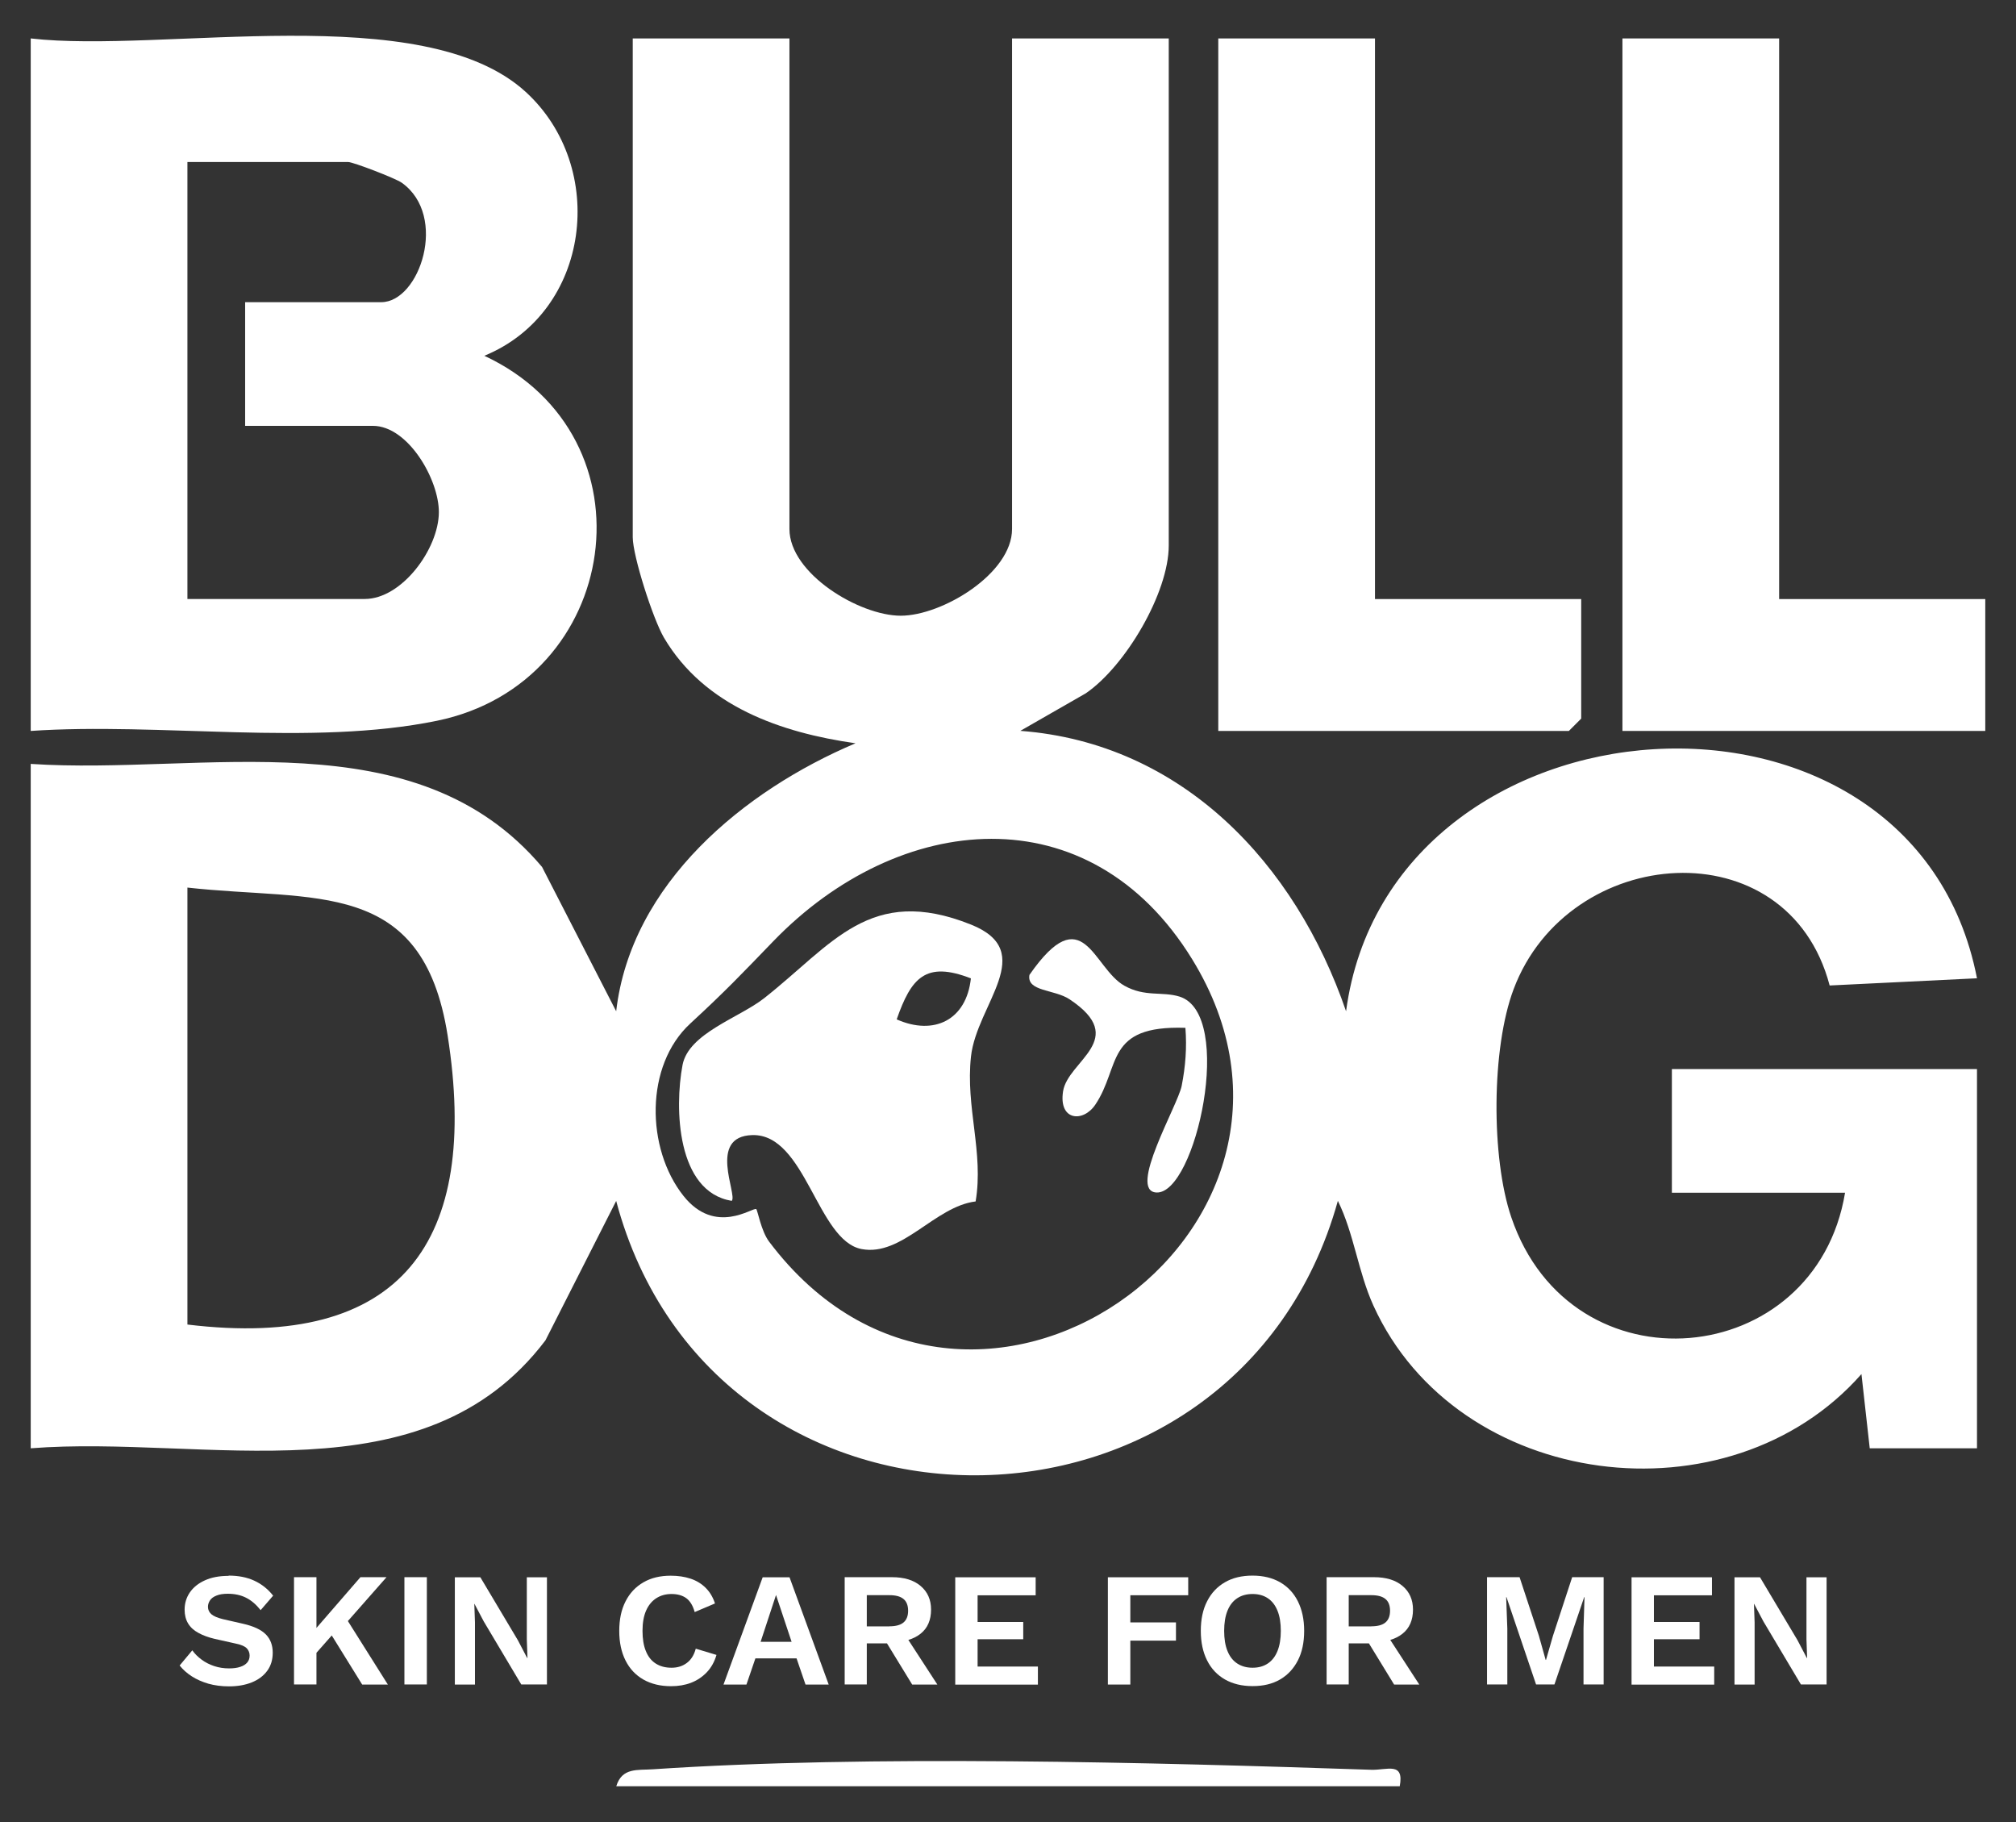
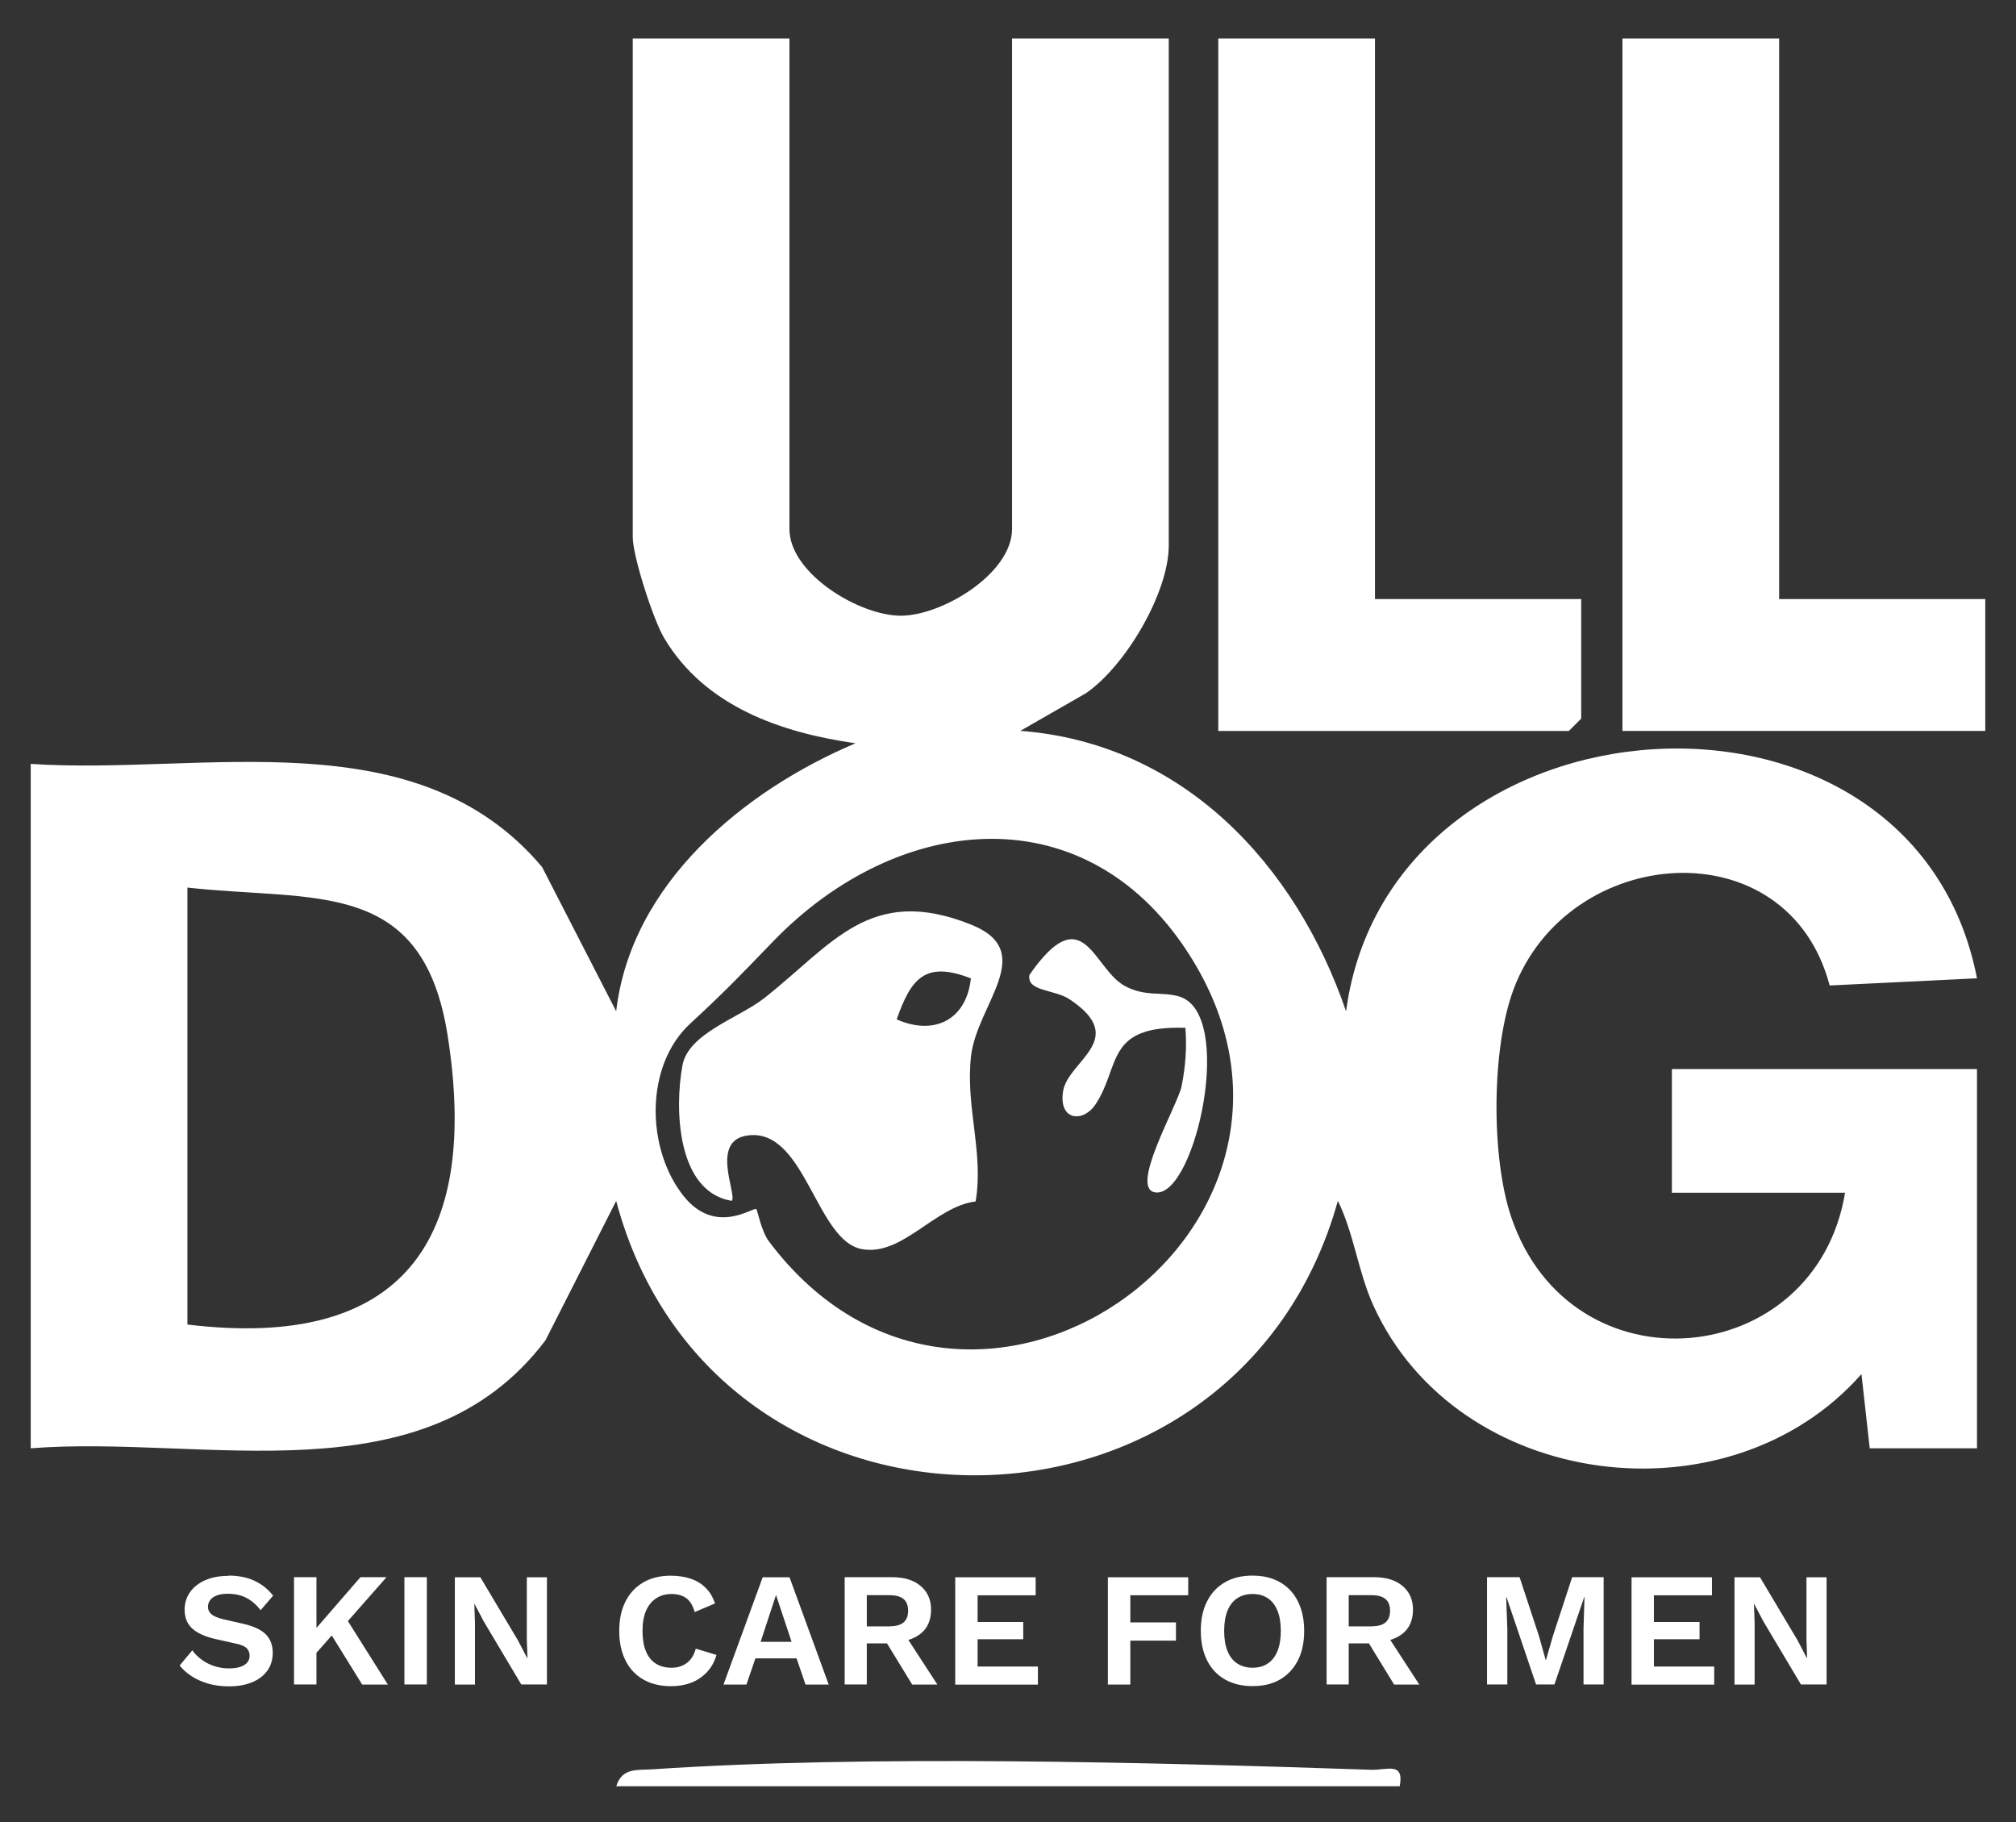
<svg xmlns="http://www.w3.org/2000/svg" id="Livello_1" data-name="Livello 1" viewBox="0 0 243.42 219.96">
  <rect x="0" y="0" width="243.42" height="219.96" fill="#333333" stroke="none" />
  <defs>
    <style>      .cls-1 {        fill: #fff;      }    </style>
  </defs>
  <g>
    <path class="cls-1" d="M3.71,92.22c20.83,1.38,46.45-5.67,61.74,12.44l8.95,17.42c1.79-15.44,15.42-26.65,28.9-32.35-9.01-1.28-18.23-4.47-23.12-12.73-1.33-2.25-3.78-9.88-3.78-12.15V4.64h18.92v59.22c0,5.39,8.45,10.47,13.44,10.47s13.44-5.08,13.44-10.47V4.64h18.92v61.21c0,5.7-5.22,14.57-10.02,17.85l-7.9,4.53c19.55,1.48,33.21,16.02,39.33,33.85,5.26-39.3,68.45-43.73,76.18-3.98l-17.79.87c-5.06-19.21-31.55-17.15-38.16.45-2.68,7.12-2.73,20.33-.28,27.53,7.24,21.32,36.74,18.52,40.3-2.96h-20.91v-14.93h36.84v45.78h-12.95s-1-8.96-1-8.96c-15.99,18.17-48.78,14.07-58.93-8.27-1.85-4.07-2.33-8.65-4.29-12.64-12.25,43.96-75.29,44.39-87.14.01l-8.54,16.83c-14.7,19.41-41.07,11.38-62.15,13.03v-82.61ZM91.31,145.96c.17.13.58,2.64,1.56,3.94,24.11,31.99,71.4-1.09,51.07-34.11-12.4-20.15-35.4-17.87-50.59-2.14-3.86,4-5.78,6.02-10,9.91-5.51,5.08-5.35,15.08-.84,20.79,3.87,4.89,8.42,1.33,8.8,1.62ZM22.63,159.9c25.98,3.15,35.31-10.11,31.42-34.89-3.01-19.14-16.08-16.15-31.42-17.86v52.75Z" />
-     <path class="cls-1" d="M3.71,4.64C19.63,6.48,51.11-.21,63.47,11.09c9.94,9.08,7.9,26.57-4.99,31.86,20.93,9.76,16.54,39.48-5.71,44.06-15.17,3.12-33.5.17-49.06,1.23V4.64ZM29.6,36.48h16.43c4.65,0,8.12-10.41,2.48-14.42-.78-.55-5.88-2.5-6.46-2.5h-19.42v52.75h21.41c4.49,0,8.92-6.05,8.95-10.45.03-3.96-3.72-10.45-7.96-10.45h-15.43v-14.93Z" />
    <path class="cls-1" d="M74.41,215.64c.7-2.29,2.57-1.92,4.43-2.05,26.17-1.76,60.18-.83,86.73.06,1.92.06,4-1.01,3.44,1.99h-94.6Z" />
    <polygon class="cls-1" points="214.82 4.64 214.82 72.32 239.71 72.32 239.71 88.24 195.9 88.24 195.9 4.64 214.82 4.64" />
    <polygon class="cls-1" points="166.02 4.64 166.02 72.32 190.92 72.32 190.92 86.75 189.43 88.24 147.1 88.24 147.1 4.64 166.02 4.64" />
    <path class="cls-1" d="M88.35,144.97c-6.65-1.1-6.92-11.19-5.94-16.39.72-3.84,6.85-5.71,9.85-8.07,8.25-6.49,12.77-13.78,24.99-8.89,8.16,3.27.68,9.61-.01,15.93-.67,6.14,1.56,11.58.56,17.49-4.92.6-8.87,6.67-13.76,5.75-5.38-1.01-6.76-13.94-13.21-13.76-5.4.16-1.78,7.16-2.47,7.93ZM117.23,118.11c-5.49-2.13-7.21-.04-8.96,4.95,4.51,2,8.42.08,8.96-4.95Z" />
    <path class="cls-1" d="M143.12,124.08c-9.75-.32-7.77,4.68-10.87,9.28-1.46,2.17-4.45,1.96-3.89-1.62.58-3.7,8.04-6.27.79-11.1-1.84-1.23-5.21-.92-4.85-2.95,6.53-9.38,7.64-.83,11.47,1.31,2.49,1.39,4.53.66,6.65,1.31,6.72,2.1,1.96,23.86-2.78,23.65-3.53-.16,2.58-10.52,3.04-12.87s.64-4.62.45-7.01Z" />
  </g>
  <g>
    <path class="cls-1" d="M27.6,190.21c1.18,0,2.21.2,3.1.61.89.41,1.65,1.01,2.28,1.81l-1.51,1.75c-.54-.68-1.12-1.18-1.76-1.5-.63-.32-1.37-.48-2.21-.48-.55,0-1,.07-1.36.22-.36.14-.62.33-.78.57-.16.24-.25.5-.25.79,0,.35.14.65.41.89.28.24.75.44,1.41.6l2.41.55c1.28.29,2.2.72,2.76,1.29.56.57.83,1.31.83,2.21,0,.85-.22,1.58-.67,2.19-.45.61-1.07,1.07-1.86,1.39-.8.32-1.71.48-2.75.48-.9,0-1.73-.11-2.48-.32-.75-.22-1.42-.51-2.01-.89-.59-.38-1.08-.82-1.47-1.31l1.53-1.83c.3.42.67.79,1.12,1.12.44.33.95.59,1.52.78s1.17.28,1.8.28c.54,0,.99-.06,1.36-.19.37-.12.65-.3.84-.53s.28-.51.28-.83-.11-.63-.34-.87c-.23-.24-.65-.43-1.27-.56l-2.63-.59c-.76-.18-1.41-.42-1.95-.72-.54-.29-.96-.67-1.24-1.14-.28-.46-.42-1.02-.42-1.66,0-.77.21-1.46.63-2.08.42-.61,1.02-1.1,1.82-1.46.79-.36,1.74-.54,2.86-.54Z" />
    <path class="cls-1" d="M38.21,190.4v12.95h-2.71v-12.95h2.71ZM46.67,190.4l-5.93,6.73-.22-.22-3.24,3.67-.41-2.51,6.65-7.67h3.14ZM41.49,194.88l5.34,8.48h-3.1l-4.32-6.97,2.08-1.51Z" />
    <path class="cls-1" d="M51.54,190.4v12.95h-2.71v-12.95h2.71Z" />
    <path class="cls-1" d="M66.04,190.4v12.95h-3.1l-4.53-7.61-1.12-2.12h-.02l.08,2.24v7.5h-2.43v-12.95h3.08l4.53,7.6,1.12,2.14h.04l-.08-2.24v-7.5h2.43Z" />
    <path class="cls-1" d="M86.51,199.79c-.25.84-.64,1.54-1.18,2.1s-1.17.98-1.9,1.26c-.73.28-1.54.41-2.41.41-1.28,0-2.39-.27-3.33-.8-.94-.54-1.66-1.3-2.16-2.3-.5-.99-.76-2.18-.76-3.57s.25-2.58.76-3.57c.5-.99,1.22-1.76,2.16-2.3.93-.54,2.03-.8,3.29-.8.89,0,1.69.12,2.41.36.72.24,1.33.62,1.83,1.12.5.5.87,1.13,1.11,1.87l-2.45,1.04c-.22-.79-.56-1.34-1.02-1.68-.46-.33-1.05-.5-1.77-.5s-1.32.17-1.85.51c-.53.34-.94.84-1.23,1.5-.29.66-.43,1.48-.43,2.44s.13,1.77.4,2.43c.27.67.66,1.17,1.19,1.51s1.16.51,1.92.51c.71,0,1.32-.19,1.83-.57.52-.38.88-.95,1.09-1.73l2.49.75Z" />
    <path class="cls-1" d="M100.07,203.36h-2.81l-1.08-3.16h-4.97l-1.08,3.16h-2.77l4.73-12.95h3.24l4.73,12.95ZM91.83,198.2h3.75l-1.88-5.65-1.86,5.65Z" />
    <path class="cls-1" d="M107.71,190.4c1.46,0,2.62.35,3.45,1.06.84.71,1.26,1.66,1.26,2.85,0,1.27-.42,2.24-1.26,2.91-.84.67-1.98,1.01-3.43,1.01l-.28.16h-2.79v4.96h-2.67v-12.95h5.71ZM107.39,196.33c.76,0,1.33-.15,1.7-.46.37-.31.56-.78.56-1.42s-.19-1.12-.56-1.42c-.37-.31-.94-.46-1.7-.46h-2.73v3.77h2.73ZM108.98,196.9l4.2,6.46h-3.04l-3.47-5.67,2.32-.79Z" />
    <path class="cls-1" d="M115.34,203.36v-12.95h9.71v2.18h-7.01v3.22h5.51v2.08h-5.51v3.3h7.28v2.18h-9.99Z" />
    <path class="cls-1" d="M143.47,192.58h-6.99v3.28h5.51v2.2h-5.51v5.3h-2.71v-12.95h9.7v2.18Z" />
    <path class="cls-1" d="M151.24,190.21c1.28,0,2.39.27,3.32.8.93.54,1.65,1.3,2.15,2.3s.76,2.18.76,3.57-.25,2.58-.76,3.57-1.22,1.76-2.15,2.3c-.93.54-2.03.8-3.32.8s-2.39-.27-3.33-.8c-.94-.54-1.66-1.3-2.16-2.3-.5-.99-.76-2.18-.76-3.57s.25-2.58.76-3.57c.5-.99,1.22-1.76,2.16-2.3.93-.54,2.04-.8,3.33-.8ZM151.24,192.43c-.72,0-1.34.17-1.85.51-.52.34-.91.84-1.18,1.51-.27.67-.4,1.48-.4,2.43s.13,1.77.4,2.43c.27.67.66,1.17,1.18,1.51.52.34,1.13.51,1.85.51s1.33-.17,1.84-.51c.51-.34.9-.84,1.17-1.51.27-.67.4-1.48.4-2.43s-.13-1.77-.4-2.43c-.27-.67-.66-1.17-1.17-1.51-.51-.34-1.12-.51-1.84-.51Z" />
    <path class="cls-1" d="M165.9,190.4c1.46,0,2.62.35,3.45,1.06.84.71,1.26,1.66,1.26,2.85,0,1.27-.42,2.24-1.26,2.91-.84.67-1.98,1.01-3.43,1.01l-.28.16h-2.79v4.96h-2.67v-12.95h5.71ZM165.58,196.33c.76,0,1.33-.15,1.7-.46.37-.31.56-.78.56-1.42s-.19-1.12-.56-1.42c-.37-.31-.94-.46-1.7-.46h-2.73v3.77h2.73ZM167.17,196.9l4.2,6.46h-3.04l-3.47-5.67,2.32-.79Z" />
    <path class="cls-1" d="M193.63,190.4v12.95h-2.43v-6.75l.12-3.79h-.04l-3.59,10.54h-2.22l-3.57-10.54h-.04l.14,3.79v6.75h-2.45v-12.95h3.93l2.33,7.07.82,2.92h.04l.84-2.91,2.32-7.08h3.81Z" />
    <path class="cls-1" d="M197,203.36v-12.95h9.71v2.18h-7.01v3.22h5.51v2.08h-5.51v3.3h7.28v2.18h-9.99Z" />
    <path class="cls-1" d="M220.55,190.4v12.95h-3.1l-4.53-7.61-1.12-2.12h-.02l.08,2.24v7.5h-2.43v-12.95h3.08l4.53,7.6,1.12,2.14h.04l-.08-2.24v-7.5h2.43Z" />
  </g>
</svg>